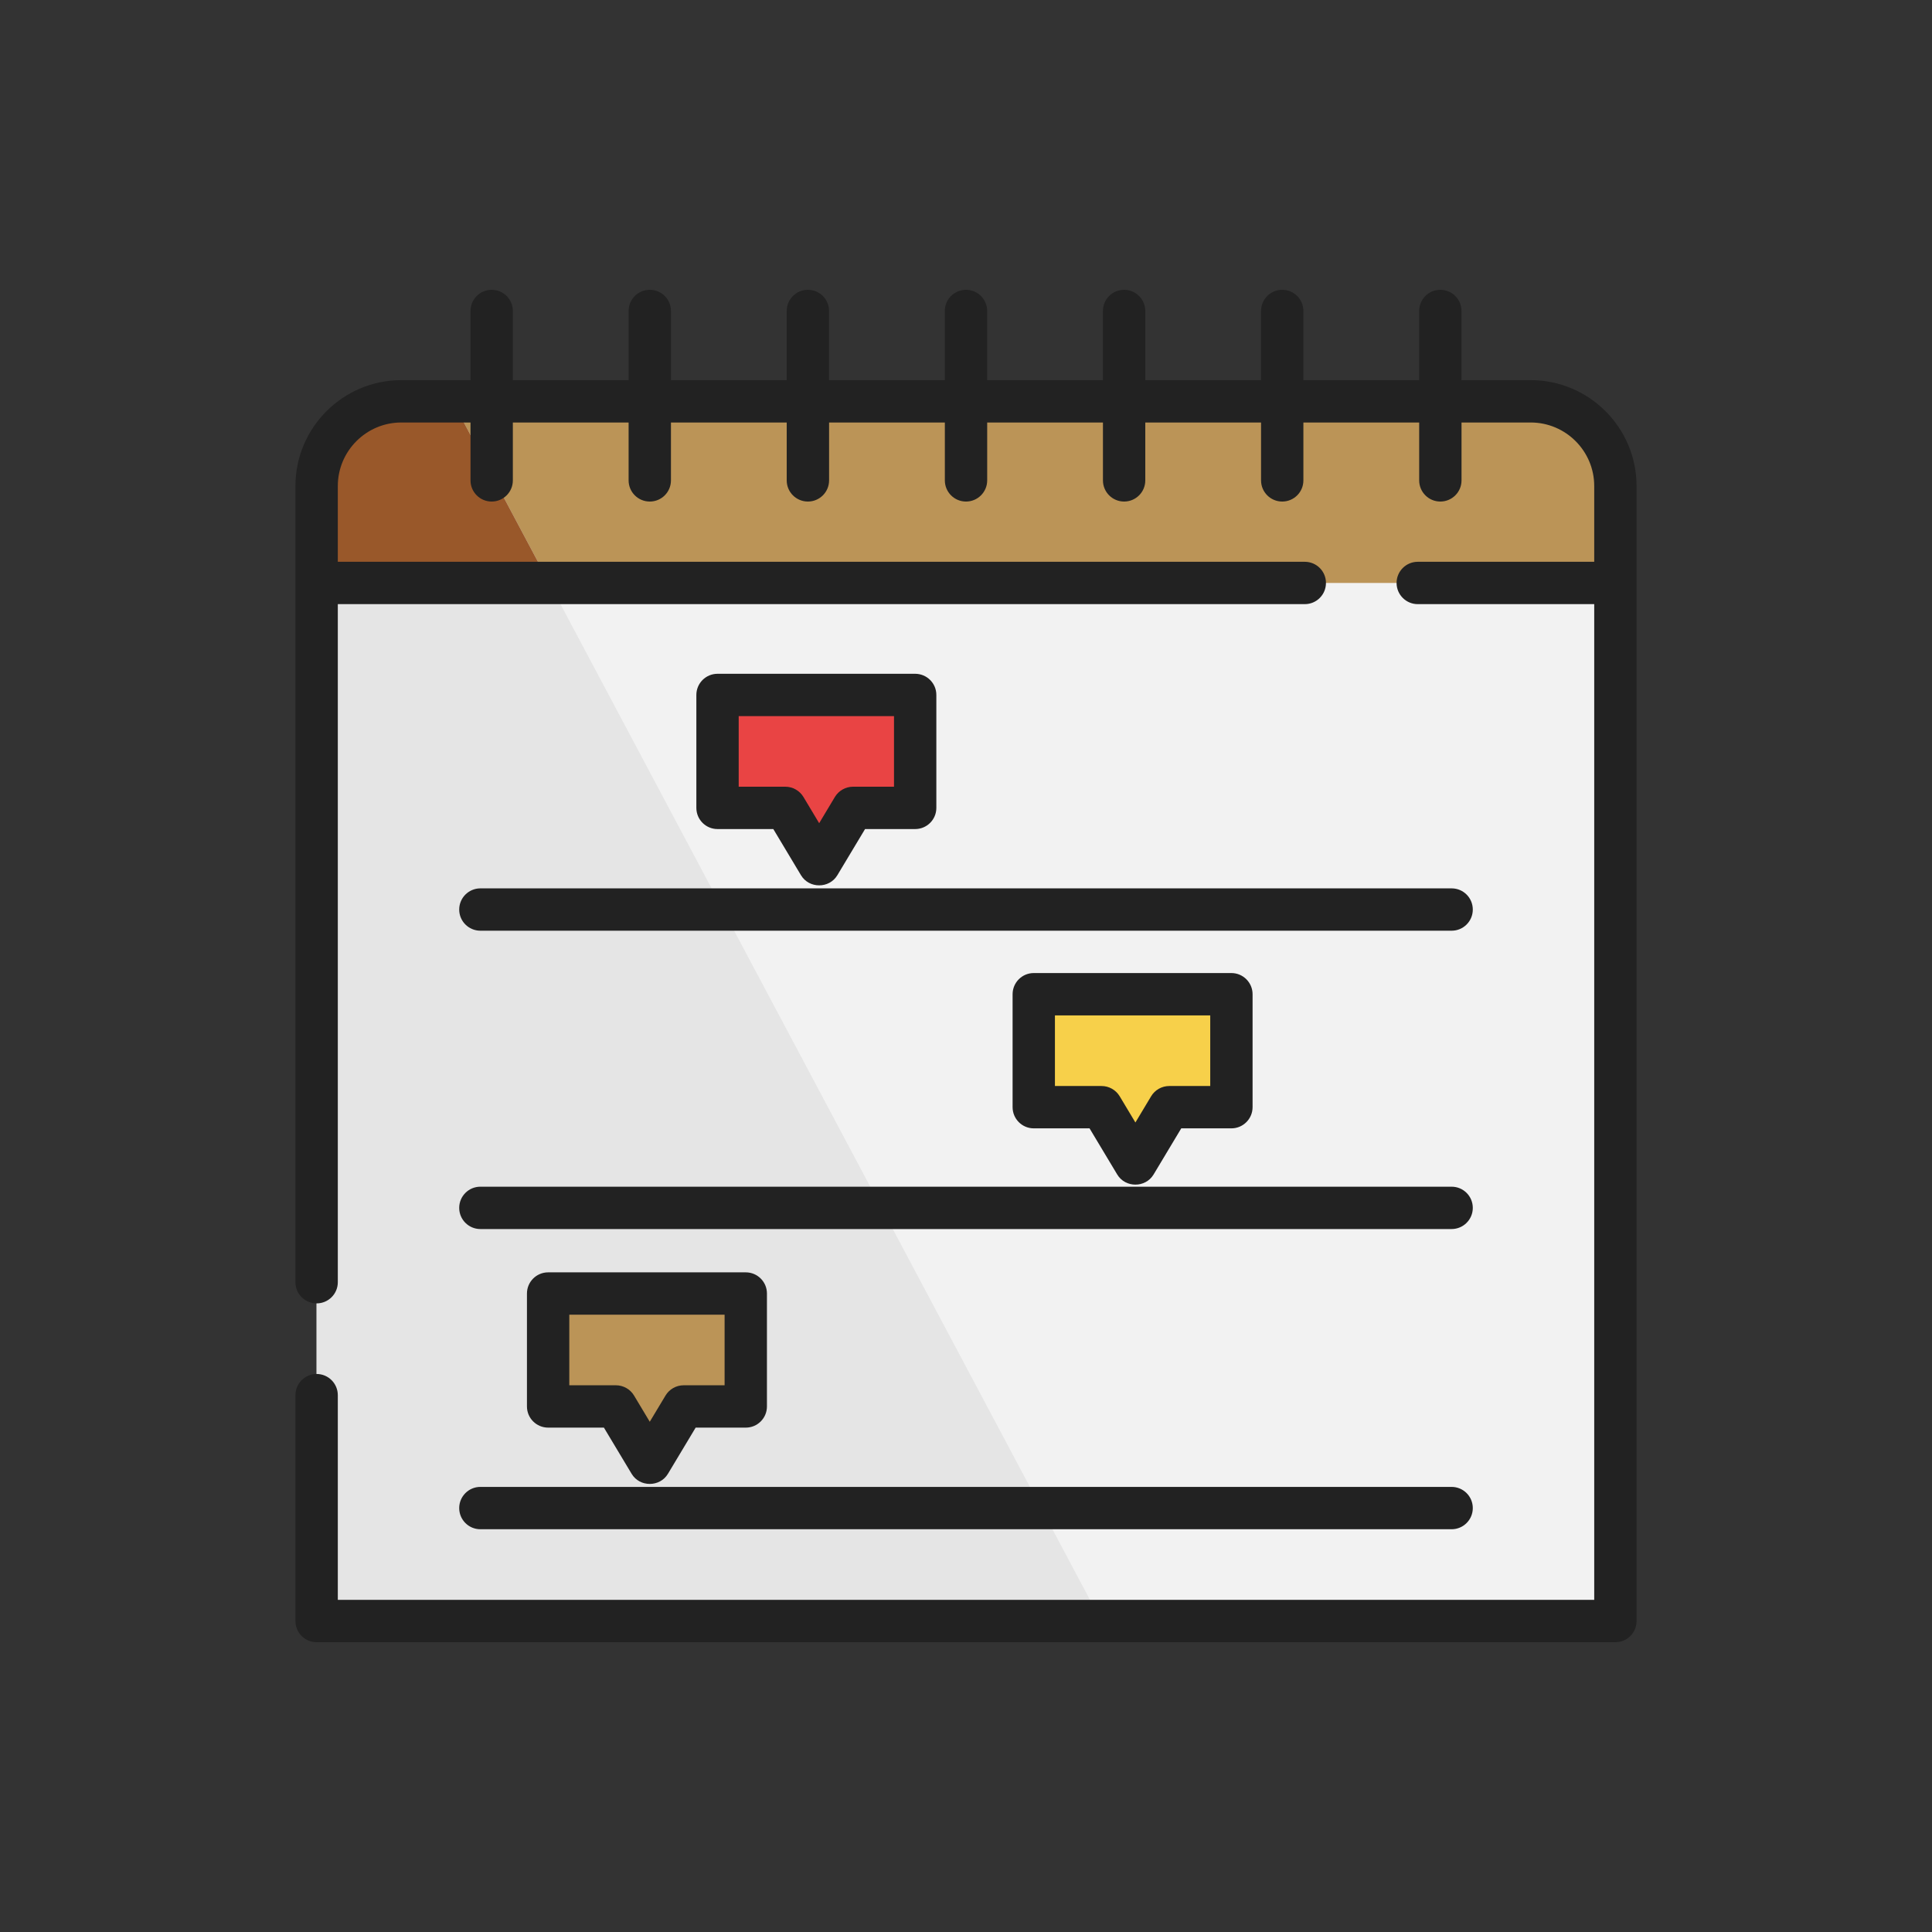
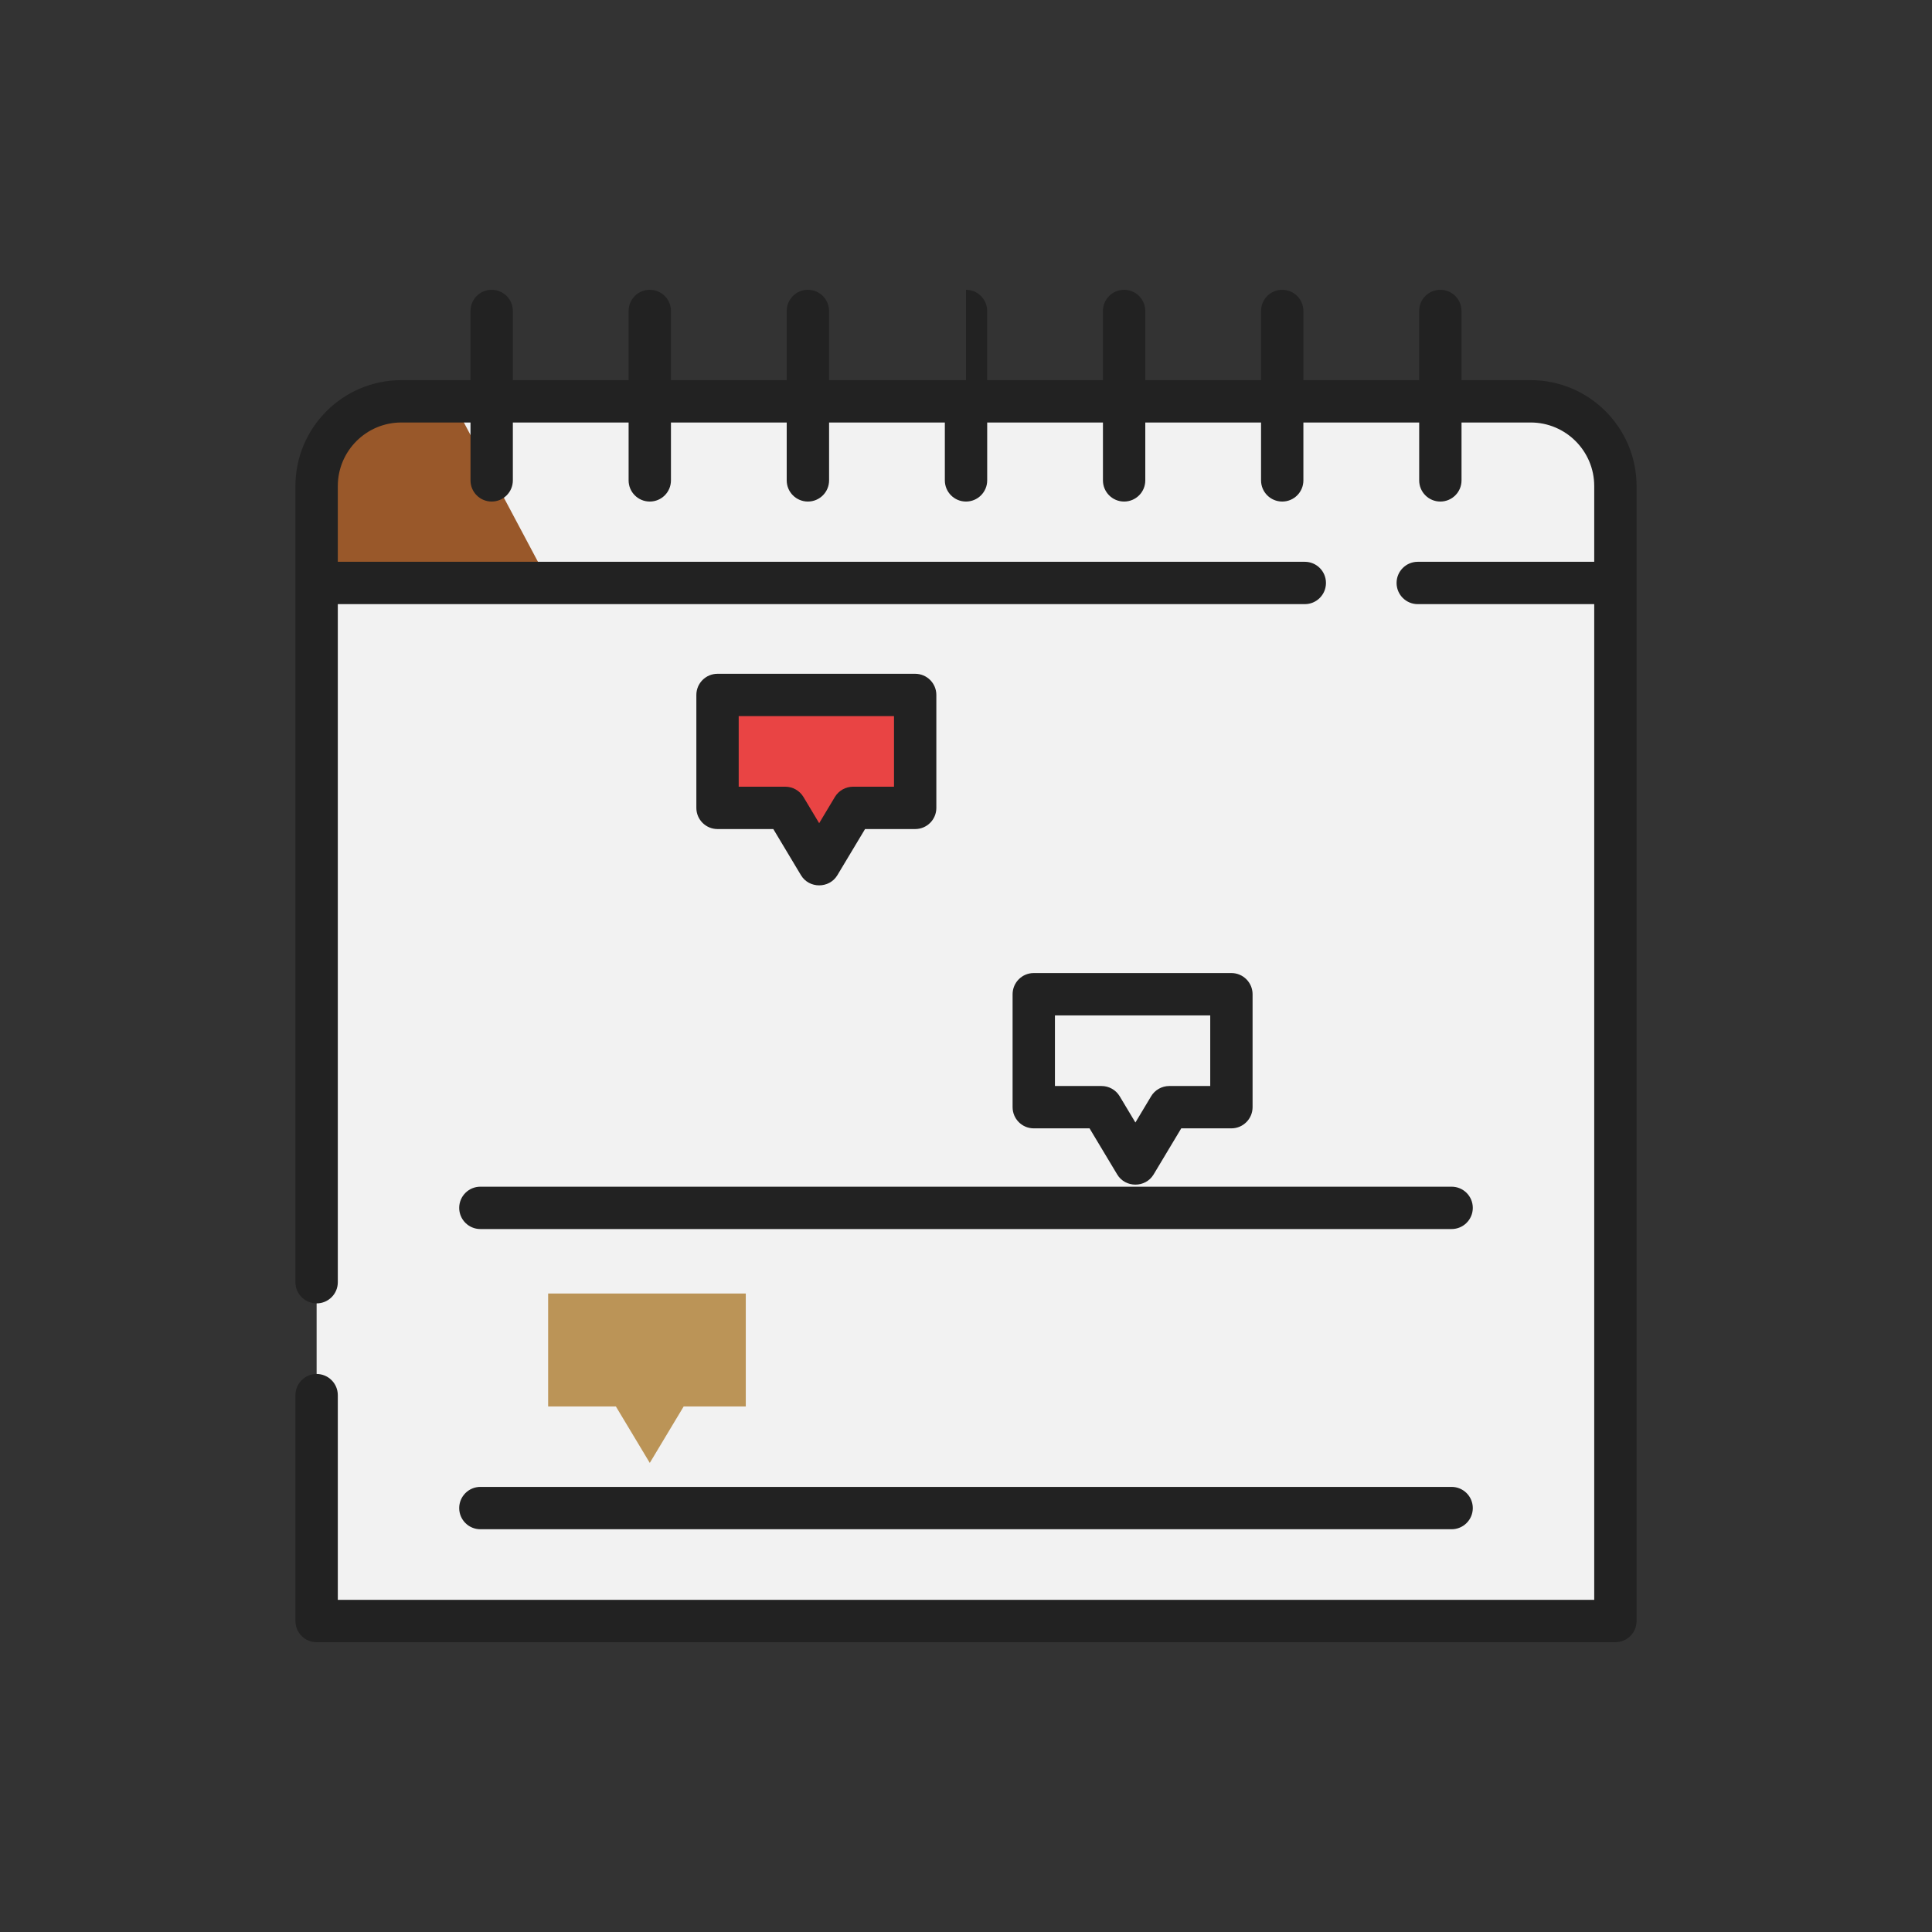
<svg xmlns="http://www.w3.org/2000/svg" width="60" height="60" viewBox="0 0 60 60" fill="none">
  <rect x="0" y="0" width="60" height="60" fill="#333333" stroke="none" />
  <g clip-path="url(#clip0_2019_12266)">
    <path d="M50.167 50.342H9.833V15.094C9.833 13.641 11.011 12.463 12.463 12.463H47.536C48.989 12.463 50.167 13.641 50.167 15.094V50.342H50.167Z" fill="#F2F2F2" />
-     <path d="M50.167 15.094C50.167 13.641 48.989 12.463 47.537 12.463H12.463C11.011 12.463 9.833 13.641 9.833 15.094V18.104H50.167V15.094H50.167Z" fill="#BB9457" />
-     <path d="M12.463 12.463C11.011 12.463 9.833 13.641 9.833 15.094V50.342H34.199L14.056 12.463H12.463Z" fill="#E5E5E5" />
    <path d="M14.056 12.463H12.463C11.011 12.463 9.833 13.641 9.833 15.094V18.104H17.056L14.056 12.463Z" fill="#99582A" />
    <path d="M22.284 21.582V25.09H24.388L25.44 26.843L26.492 25.09H28.422V21.582H22.284Z" fill="#E94444" />
-     <path d="M32.105 30.877V34.384H34.209L35.261 36.138L36.313 34.384H38.242V30.877H32.105Z" fill="#F7D04A" />
    <path d="M17.023 40.171V43.679H19.127L20.18 45.432L21.232 43.679H23.161V40.171H17.023Z" fill="#BB9457" />
-     <path d="M47.537 11.806H45.388V9.658C45.388 9.294 45.094 9 44.731 9C44.367 9 44.073 9.294 44.073 9.658V11.806H40.478V9.658C40.478 9.294 40.184 9 39.82 9C39.457 9 39.163 9.294 39.163 9.658V11.806H35.568V9.658C35.568 9.294 35.273 9 34.91 9C34.547 9 34.252 9.294 34.252 9.658V11.806H30.657V9.658C30.658 9.294 30.363 9 30 9C29.637 9 29.342 9.294 29.342 9.658V11.806H25.747V9.658C25.747 9.294 25.453 9 25.09 9C24.726 9 24.432 9.294 24.432 9.658V11.806H20.837V9.658C20.837 9.294 20.543 9 20.179 9C19.816 9 19.522 9.294 19.522 9.658V11.806H15.927V9.658C15.927 9.294 15.633 9 15.269 9C14.906 9 14.612 9.294 14.612 9.658V11.806H12.463C10.65 11.806 9.175 13.281 9.175 15.094V39.821C9.175 40.184 9.47 40.478 9.833 40.478C10.196 40.478 10.491 40.184 10.491 39.821V18.762H40.522C40.885 18.762 41.179 18.468 41.179 18.104C41.179 17.741 40.885 17.447 40.522 17.447H10.491V15.094C10.491 14.006 11.376 13.121 12.463 13.121H14.612V14.919C14.612 15.282 14.906 15.576 15.269 15.576C15.633 15.576 15.927 15.282 15.927 14.919V13.121H19.522V14.919C19.522 15.282 19.816 15.576 20.18 15.576C20.543 15.576 20.837 15.282 20.837 14.919V13.121H24.432V14.919C24.432 15.282 24.727 15.576 25.09 15.576C25.453 15.576 25.748 15.282 25.748 14.919V13.121H29.343V14.919C29.343 15.282 29.637 15.576 30 15.576C30.363 15.576 30.658 15.282 30.658 14.919V13.121H34.253V14.919C34.253 15.282 34.547 15.576 34.91 15.576C35.274 15.576 35.568 15.282 35.568 14.919V13.121H39.163V14.919C39.163 15.282 39.458 15.576 39.821 15.576C40.184 15.576 40.478 15.282 40.478 14.919V13.121H44.074V14.919C44.074 15.282 44.368 15.576 44.731 15.576C45.094 15.576 45.389 15.282 45.389 14.919V13.121H47.537C48.625 13.121 49.51 14.006 49.51 15.094V17.447H44.03C43.666 17.447 43.372 17.741 43.372 18.104C43.372 18.468 43.666 18.762 44.03 18.762H49.51V49.685H10.491V43.328C10.491 42.965 10.196 42.67 9.833 42.67C9.47 42.67 9.175 42.965 9.175 43.328V50.342C9.175 50.706 9.47 51 9.833 51H50.167C50.53 51 50.825 50.706 50.825 50.342V15.094C50.825 13.281 49.35 11.806 47.537 11.806Z" fill="#222222" />
-     <path d="M14.261 28.247C14.261 28.61 14.556 28.904 14.919 28.904H45.082C45.445 28.904 45.739 28.61 45.739 28.247C45.739 27.883 45.445 27.589 45.082 27.589H14.919C14.556 27.589 14.261 27.883 14.261 28.247Z" fill="#222222" />
+     <path d="M47.537 11.806H45.388V9.658C45.388 9.294 45.094 9 44.731 9C44.367 9 44.073 9.294 44.073 9.658V11.806H40.478V9.658C40.478 9.294 40.184 9 39.82 9C39.457 9 39.163 9.294 39.163 9.658V11.806H35.568V9.658C35.568 9.294 35.273 9 34.91 9C34.547 9 34.252 9.294 34.252 9.658V11.806H30.657V9.658C30.658 9.294 30.363 9 30 9V11.806H25.747V9.658C25.747 9.294 25.453 9 25.09 9C24.726 9 24.432 9.294 24.432 9.658V11.806H20.837V9.658C20.837 9.294 20.543 9 20.179 9C19.816 9 19.522 9.294 19.522 9.658V11.806H15.927V9.658C15.927 9.294 15.633 9 15.269 9C14.906 9 14.612 9.294 14.612 9.658V11.806H12.463C10.65 11.806 9.175 13.281 9.175 15.094V39.821C9.175 40.184 9.47 40.478 9.833 40.478C10.196 40.478 10.491 40.184 10.491 39.821V18.762H40.522C40.885 18.762 41.179 18.468 41.179 18.104C41.179 17.741 40.885 17.447 40.522 17.447H10.491V15.094C10.491 14.006 11.376 13.121 12.463 13.121H14.612V14.919C14.612 15.282 14.906 15.576 15.269 15.576C15.633 15.576 15.927 15.282 15.927 14.919V13.121H19.522V14.919C19.522 15.282 19.816 15.576 20.18 15.576C20.543 15.576 20.837 15.282 20.837 14.919V13.121H24.432V14.919C24.432 15.282 24.727 15.576 25.09 15.576C25.453 15.576 25.748 15.282 25.748 14.919V13.121H29.343V14.919C29.343 15.282 29.637 15.576 30 15.576C30.363 15.576 30.658 15.282 30.658 14.919V13.121H34.253V14.919C34.253 15.282 34.547 15.576 34.91 15.576C35.274 15.576 35.568 15.282 35.568 14.919V13.121H39.163V14.919C39.163 15.282 39.458 15.576 39.821 15.576C40.184 15.576 40.478 15.282 40.478 14.919V13.121H44.074V14.919C44.074 15.282 44.368 15.576 44.731 15.576C45.094 15.576 45.389 15.282 45.389 14.919V13.121H47.537C48.625 13.121 49.51 14.006 49.51 15.094V17.447H44.03C43.666 17.447 43.372 17.741 43.372 18.104C43.372 18.468 43.666 18.762 44.03 18.762H49.51V49.685H10.491V43.328C10.491 42.965 10.196 42.67 9.833 42.67C9.47 42.67 9.175 42.965 9.175 43.328V50.342C9.175 50.706 9.47 51 9.833 51H50.167C50.53 51 50.825 50.706 50.825 50.342V15.094C50.825 13.281 49.35 11.806 47.537 11.806Z" fill="#222222" />
    <path d="M24.016 25.747L24.876 27.182C25.127 27.6 25.753 27.6 26.004 27.182L26.865 25.747H28.421C28.785 25.747 29.079 25.453 29.079 25.09V21.582C29.079 21.219 28.785 20.925 28.421 20.925H22.284C21.92 20.925 21.626 21.219 21.626 21.582V25.09C21.626 25.453 21.92 25.747 22.284 25.747H24.016ZM22.941 22.24H27.764V24.432H26.492C26.261 24.432 26.047 24.553 25.928 24.751L25.44 25.565L24.952 24.751C24.833 24.553 24.619 24.432 24.388 24.432H22.941L22.941 22.24Z" fill="#222222" />
    <path d="M14.918 38.169H45.081C45.444 38.169 45.739 37.875 45.739 37.512C45.739 37.148 45.445 36.854 45.081 36.854H14.918C14.555 36.854 14.261 37.148 14.261 37.512C14.261 37.875 14.555 38.169 14.918 38.169Z" fill="#222222" />
    <path d="M32.104 30.219C31.741 30.219 31.447 30.514 31.447 30.877V34.384C31.447 34.747 31.741 35.042 32.104 35.042H33.837L34.697 36.476C34.948 36.894 35.574 36.894 35.825 36.476L36.685 35.042H38.242C38.605 35.042 38.9 34.747 38.9 34.384V30.877C38.9 30.514 38.605 30.219 38.242 30.219H32.104ZM37.585 33.727H36.313C36.082 33.727 35.868 33.848 35.749 34.046L35.261 34.86L34.773 34.046C34.654 33.848 34.44 33.727 34.209 33.727H32.762V31.535H37.585V33.727Z" fill="#222222" />
    <path d="M14.918 47.492H45.081C45.444 47.492 45.739 47.198 45.739 46.835C45.739 46.472 45.445 46.177 45.081 46.177H14.918C14.555 46.177 14.261 46.472 14.261 46.835C14.261 47.198 14.555 47.492 14.918 47.492Z" fill="#222222" />
-     <path d="M17.023 39.514C16.66 39.514 16.365 39.808 16.365 40.171V43.679C16.365 44.042 16.66 44.336 17.023 44.336H18.755L19.616 45.771C19.866 46.189 20.492 46.189 20.743 45.771L21.604 44.336H23.161C23.524 44.336 23.818 44.042 23.818 43.679V40.171C23.818 39.808 23.524 39.514 23.161 39.514H17.023ZM22.503 43.021H21.232C21.001 43.021 20.787 43.142 20.668 43.34L20.179 44.154L19.691 43.34C19.572 43.142 19.358 43.021 19.127 43.021H17.68V40.829H22.503V43.021H22.503Z" fill="#222222" />
  </g>
  <defs>
    <clipPath id="clip0_2019_12266">
      <rect width="42" height="42" fill="white" transform="translate(9 9)" />
    </clipPath>
  </defs>
</svg>